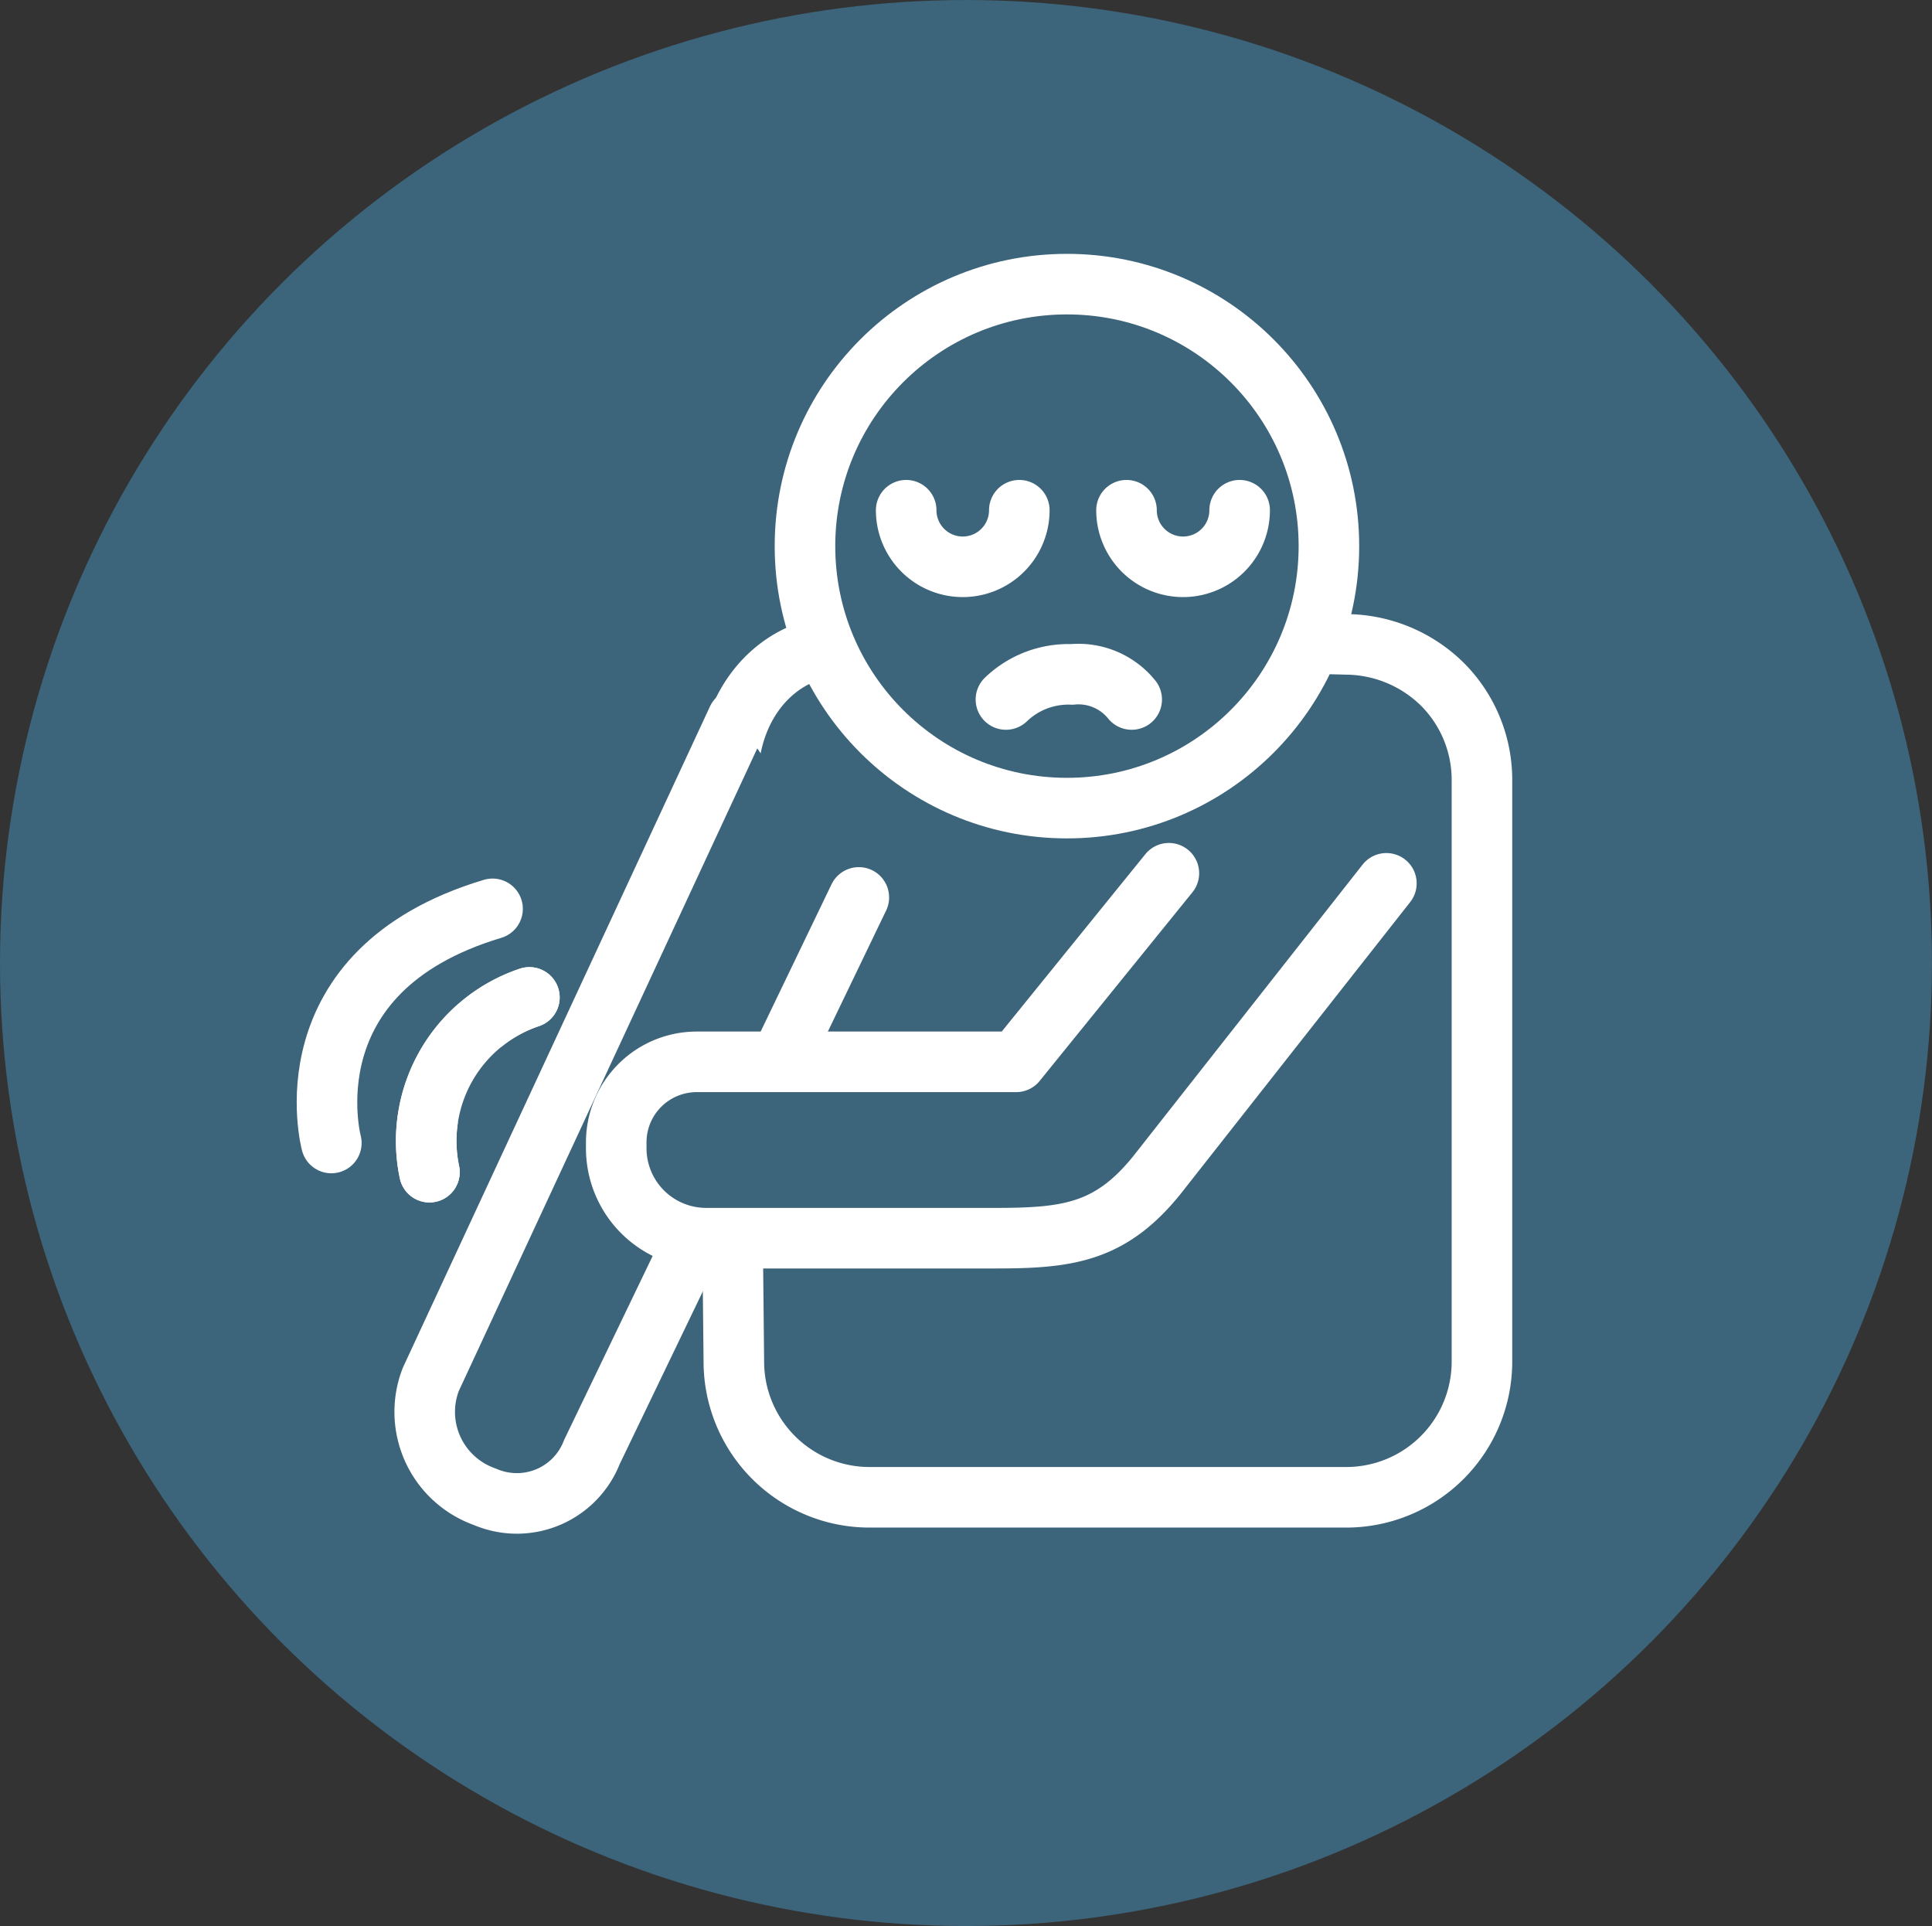
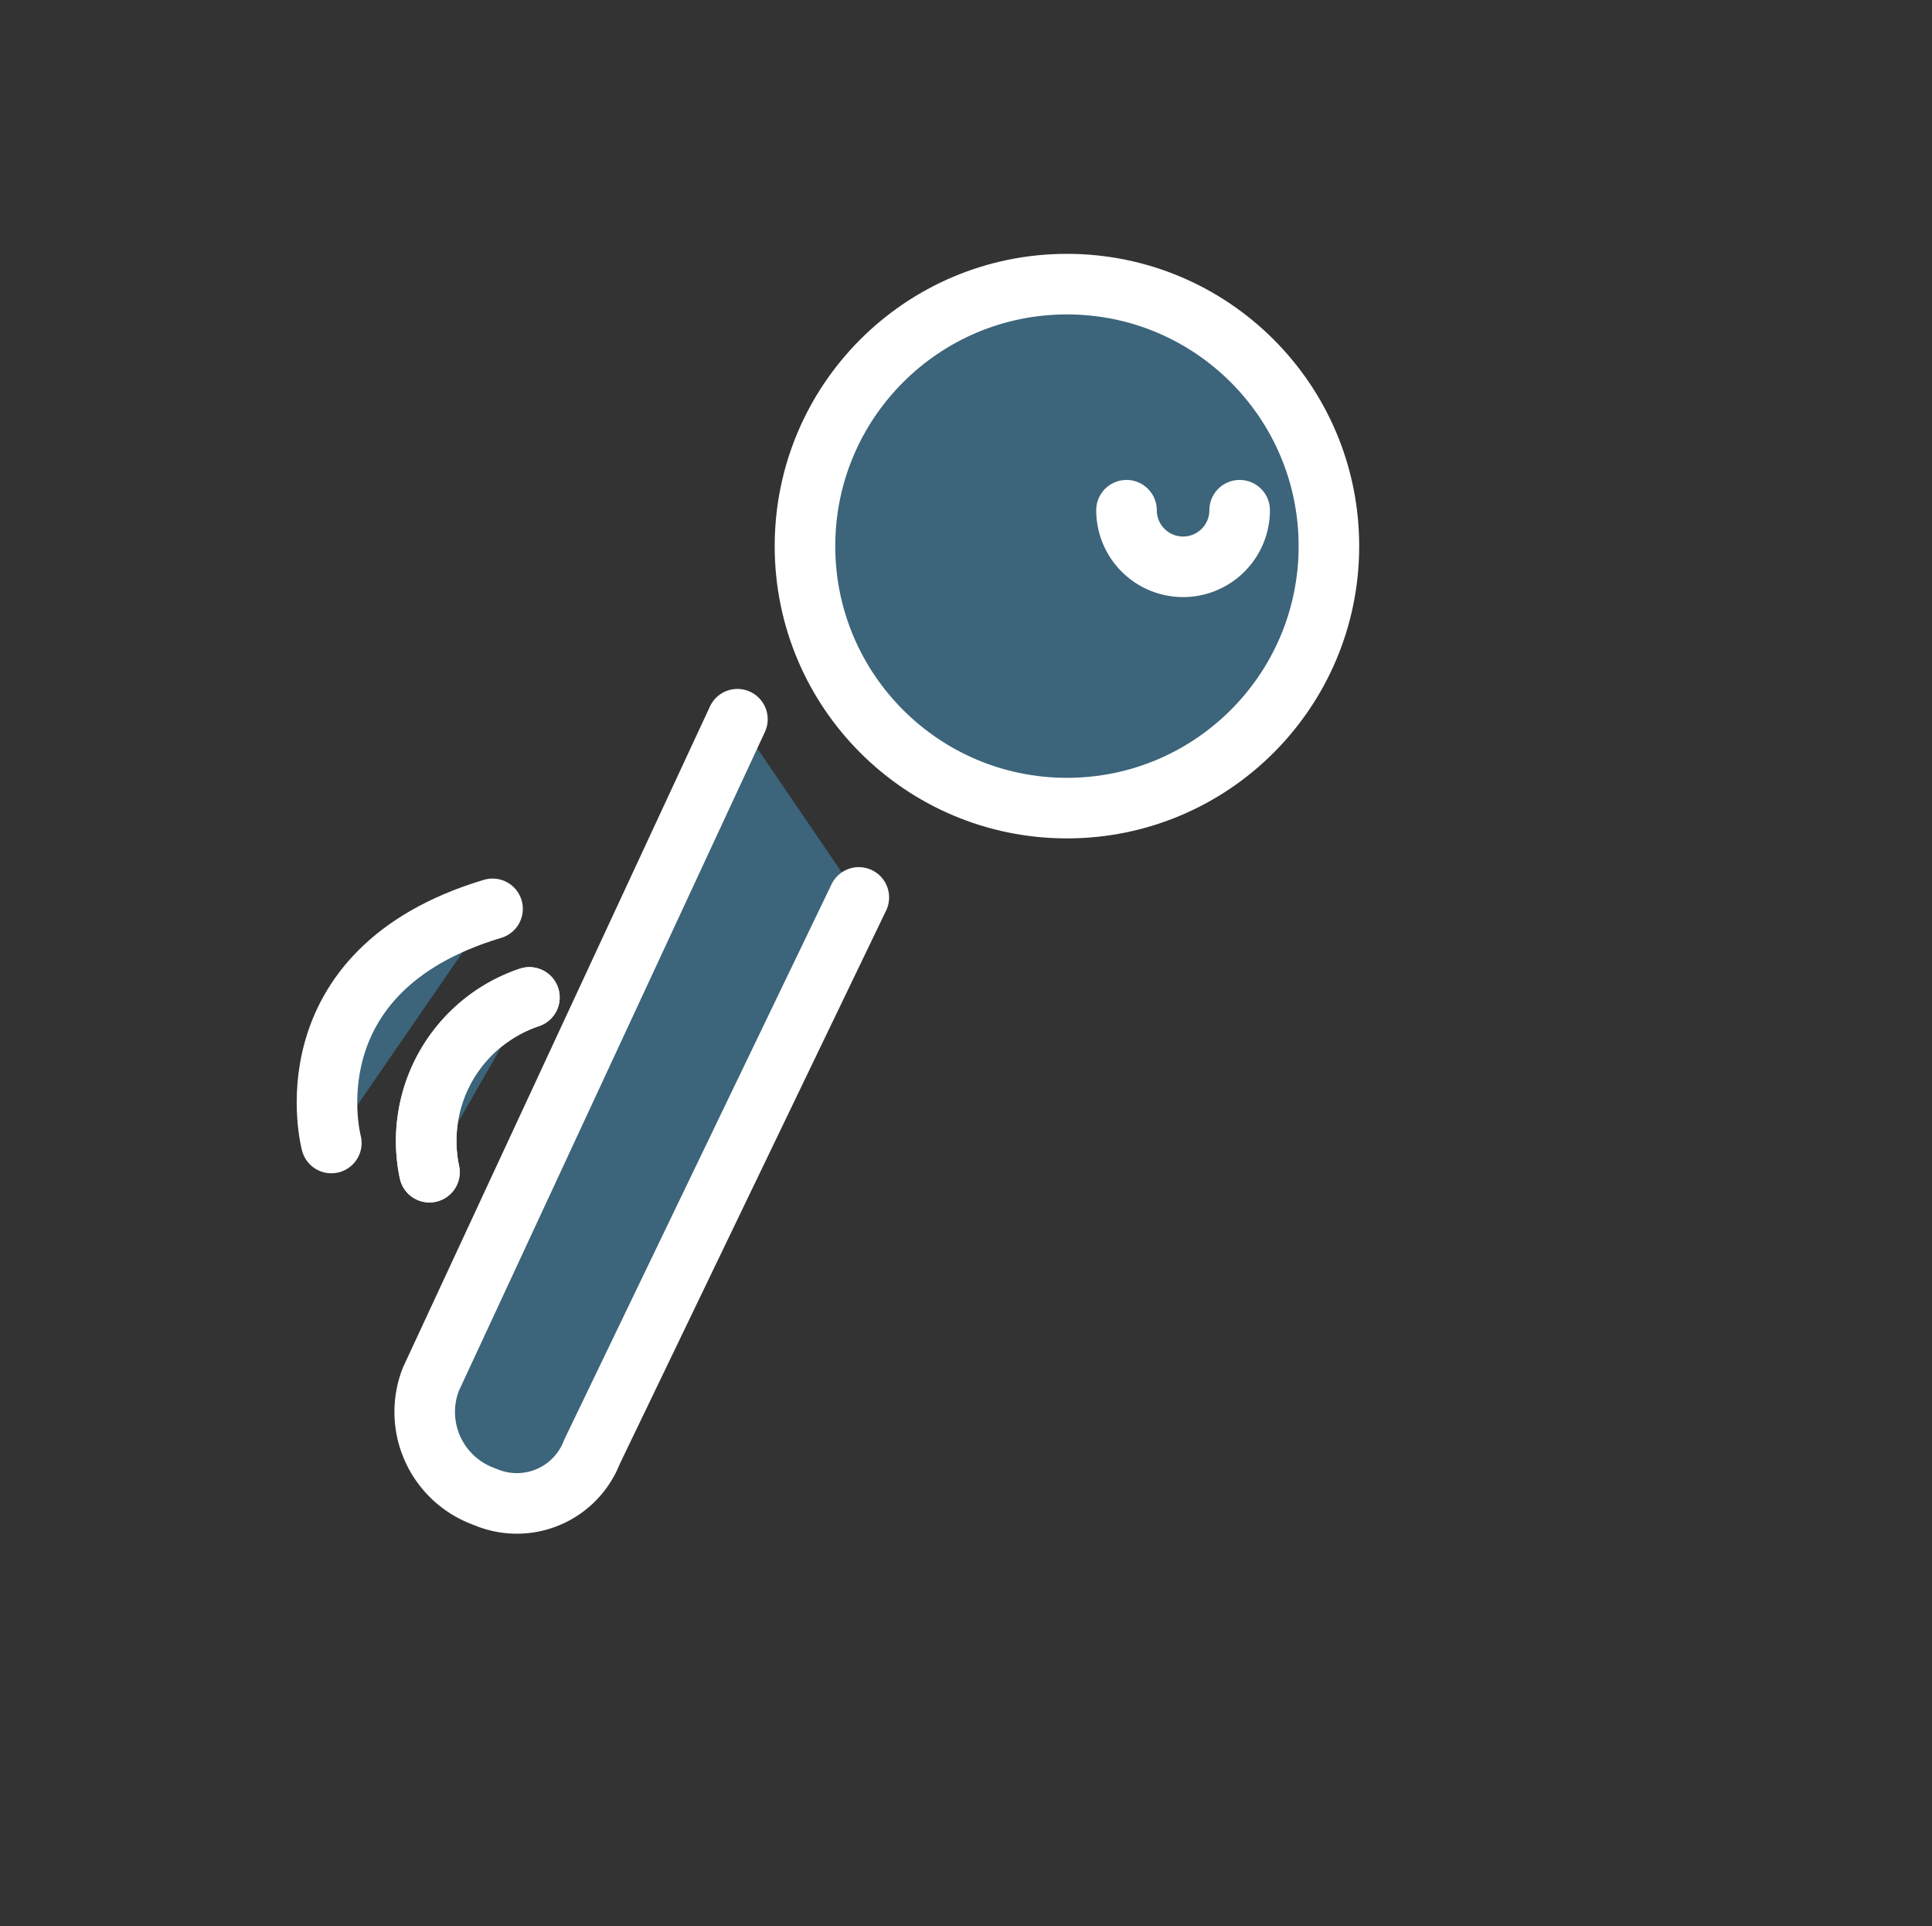
<svg xmlns="http://www.w3.org/2000/svg" width="63.801" height="63.599" viewBox="0 0 63.801 63.599">
  <rect x="0" y="0" width="63.801" height="63.599" fill="#333333" stroke="none" />
  <defs>
    <style>.a,.b{fill:#3c647a;}.b{stroke:#fff;stroke-linecap:round;stroke-linejoin:round;stroke-width:2px;}</style>
  </defs>
-   <ellipse class="a" cx="31.9" cy="31.799" rx="31.9" ry="31.799" transform="translate(0 0)" />
  <g transform="translate(10.798 9.382)">
    <g transform="translate(3.226)">
-       <path class="b" d="M1120.835,207.453h-15.744a4.482,4.482,0,0,1-4.483-4.482l-.2-19.2c0-2.475,1.575-4.482,4.05-4.482,2.817-.073,3.751-.114,6.688-.119q4.953-.007,9.684.119A4.578,4.578,0,0,1,1124,180.6a4.469,4.469,0,0,1,1.313,3.169v19.2A4.482,4.482,0,0,1,1120.835,207.453Z" transform="translate(-1090.398 -167.394)" />
      <path class="b" d="M1073.275,188.871l-10.126,21.8a2.97,2.97,0,0,0,1.7,3.843l.181.071a2.658,2.658,0,0,0,3.44-1.518l8.814-18.312" transform="translate(-1062.947 -174.504)" />
-       <path class="b" d="M1112.049,208.228l-7.457,9.479c-1.59,2.061-3.028,2.238-5.476,2.238h-9.529a2.97,2.97,0,0,1-2.971-2.97v-.195a2.659,2.659,0,0,1,2.659-2.658h10.548l5.043-6.227" transform="translate(-1080.29 -188.442)" />
      <g transform="translate(12.559)">
        <ellipse class="b" cx="8.651" cy="8.651" rx="8.651" ry="8.651" />
-         <path class="b" d="M1126.176,163.051a1.868,1.868,0,1,1-3.736,0" transform="translate(-1119.098 -155.585)" />
        <path class="b" d="M1153.394,163.051a1.868,1.868,0,0,1-3.736,0" transform="translate(-1139.04 -155.585)" />
-         <path class="b" d="M1134.761,184.16a2.976,2.976,0,0,1,2.179-.828,2.259,2.259,0,0,1,1.974.828" transform="translate(-1128.125 -170.445)" />
      </g>
    </g>
    <path class="b" d="M1063.3,229.007a5,5,0,0,1,3.3-5.77" transform="translate(-1059.916 -199.684)" />
    <path class="b" d="M1063.3,229.007a5,5,0,0,1,3.3-5.77" transform="translate(-1059.916 -199.684)" />
    <path class="b" d="M1051.02,220.027s-1.521-5.681,5.324-7.732" transform="translate(-1050.876 -191.667)" />
  </g>
</svg>